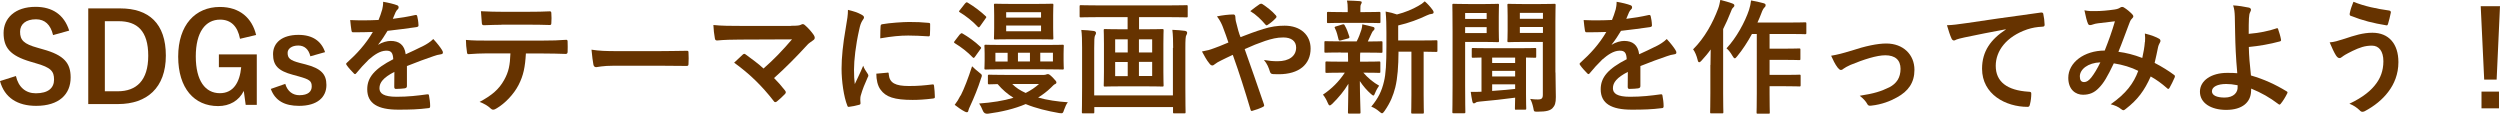
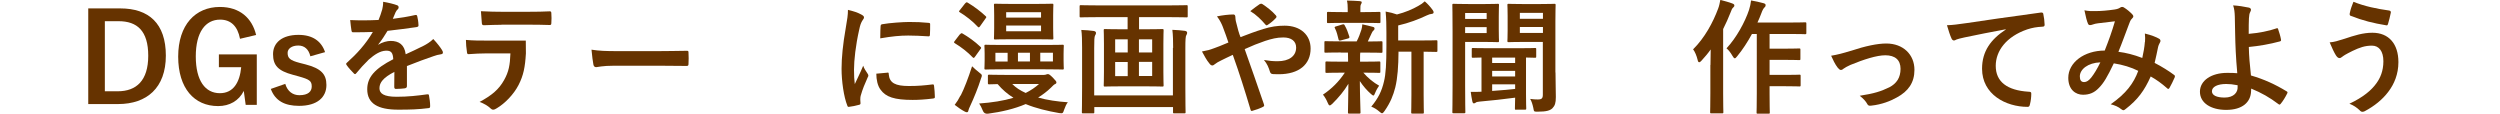
<svg xmlns="http://www.w3.org/2000/svg" id="_レイヤー_2" viewBox="0 0 222.95 10.14">
  <defs>
    <style>.cls-1{fill:#630;}</style>
  </defs>
  <g id="text">
-     <path class="cls-1" d="m4.73,3.12c-.22-.92-.73-1.4-1.52-1.4-.9,0-1.42.43-1.42,1.11,0,.75.33,1.09,1.56,1.43l.45.13c1.95.53,2.5,1.26,2.5,2.52,0,1.5-1.03,2.53-3.08,2.53-1.66,0-2.82-.73-3.22-2.21l1.42-.45c.22.99.87,1.54,1.77,1.54,1.12,0,1.63-.48,1.63-1.22s-.26-1.08-1.66-1.47l-.44-.13C.9,4.96.32,4.25.32,2.94S1.33.61,3.17.61c1.5,0,2.55.7,3,2.12l-1.44.4Z" />
    <path class="cls-1" d="m10.73.75c2.54,0,4.06,1.34,4.06,4.21s-1.69,4.32-4.26,4.32h-2.66V.75h2.86Zm-1.39,7.39h1.16c1.66,0,2.72-.95,2.72-3.17s-.99-3.08-2.64-3.08h-1.23v6.25Z" />
    <path class="cls-1" d="m21.4,3.44c-.21-1.08-.79-1.69-1.77-1.69-1.3,0-2.17,1.1-2.17,3.28s.85,3.28,2.15,3.28c1.2,0,1.77-.96,1.9-2.32h-1.99v-1.14h3.38v4.5h-.99l-.17-1.24c-.44.88-1.27,1.35-2.29,1.35-2.12,0-3.56-1.58-3.56-4.41s1.53-4.43,3.72-4.43c1.77,0,2.87.99,3.23,2.5l-1.44.34Z" />
    <path class="cls-1" d="m27.68,5.03c-.15-.65-.54-.97-1.08-.97-.59,0-.95.29-.95.65,0,.47.2.67,1.08.9l.51.13c1.38.36,1.87.86,1.87,1.84,0,1.08-.8,1.86-2.44,1.86-1.28,0-2.13-.45-2.52-1.51l1.29-.45c.2.68.68,1.01,1.26,1.01.79,0,1.1-.34,1.1-.78,0-.5-.21-.63-1.17-.9l-.51-.14c-1.31-.35-1.77-.83-1.77-1.84s.79-1.72,2.27-1.72c1.26,0,2.04.56,2.37,1.54l-1.31.37Z" />
    <path class="cls-1" d="m36.29,7.68c0,.12-.07.18-.21.2-.14.02-.47.05-.78.05-.1,0-.14-.07-.14-.18,0-.4,0-.95.01-1.34-.98.51-1.33.94-1.33,1.46,0,.46.37.76,1.53.76,1.01,0,1.89-.1,2.74-.22.1-.01.14.02.15.12.05.25.1.64.1.9.01.13-.03.21-.12.21-.95.12-1.66.14-2.73.14-1.8,0-2.76-.54-2.76-1.82,0-1.06.66-1.83,2.32-2.68-.03-.56-.17-.78-.66-.76-.52.02-1.01.35-1.52.79-.47.46-.75.78-1.1,1.2-.05.07-.09.1-.13.1-.03,0-.08-.03-.12-.08-.15-.15-.48-.5-.63-.73-.03-.04-.04-.08-.04-.1,0-.04.02-.08.08-.12.85-.76,1.66-1.63,2.3-2.73-.52.02-1.11.03-1.76.03-.1,0-.13-.05-.15-.18-.03-.18-.08-.58-.11-.91.84.04,1.69.03,2.53-.01.12-.3.22-.56.33-.95.04-.19.08-.37.08-.67.48.08.97.2,1.25.31.09.03.13.11.13.19,0,.05-.02.12-.08.17-.07.05-.13.15-.19.26-.07.15-.12.3-.25.59.67-.08,1.34-.19,2-.34.12-.02.15.01.18.11.05.22.1.47.11.79.01.11-.03.15-.19.18-.83.12-1.77.24-2.57.33-.25.41-.5.81-.83,1.22v.02c.36-.23.81-.34,1.11-.34.73,0,1.23.33,1.34,1.19.43-.2,1.06-.48,1.62-.77.21-.11.56-.31.84-.59.36.38.65.77.77.97.07.1.09.18.09.24,0,.09-.06.13-.17.15-.23.03-.45.09-.67.17-.72.25-1.43.5-2.37.88v1.77Z" />
-     <path class="cls-1" d="m46.9,4.76c-.07,1.23-.22,1.97-.65,2.81-.44.86-1.23,1.66-1.94,2.08-.12.08-.23.13-.33.13-.08,0-.15-.03-.23-.11-.22-.22-.59-.44-.98-.58,1.08-.58,1.73-1.12,2.19-1.96.41-.73.52-1.32.56-2.37h-2.09c-.55,0-1.09.03-1.65.07-.1.01-.13-.07-.14-.21-.05-.31-.09-.73-.09-1.06.62.06,1.23.06,1.87.06h4.94c.86,0,1.5-.02,2.14-.07.11,0,.12.07.12.22.01.14.01.7,0,.85,0,.14-.07.19-.17.19-.57-.02-1.33-.04-2.09-.04h-1.47Zm-2.18-2.55c-.51,0-.95.02-1.56.04-.14,0-.18-.06-.19-.19-.03-.26-.04-.66-.08-1.06.77.04,1.33.05,1.83.05h2.46c.62,0,1.31-.01,1.86-.04.11,0,.13.07.13.21.02.26.02.54,0,.8,0,.15-.02.21-.14.21-.59-.02-1.24-.03-1.85-.03h-2.46Z" />
+     <path class="cls-1" d="m46.9,4.76c-.07,1.23-.22,1.97-.65,2.81-.44.86-1.23,1.66-1.94,2.08-.12.08-.23.13-.33.13-.08,0-.15-.03-.23-.11-.22-.22-.59-.44-.98-.58,1.08-.58,1.73-1.12,2.19-1.96.41-.73.52-1.32.56-2.37h-2.09c-.55,0-1.09.03-1.65.07-.1.01-.13-.07-.14-.21-.05-.31-.09-.73-.09-1.06.62.06,1.23.06,1.87.06h4.94h-1.47Zm-2.18-2.55c-.51,0-.95.02-1.56.04-.14,0-.18-.06-.19-.19-.03-.26-.04-.66-.08-1.06.77.04,1.33.05,1.83.05h2.46c.62,0,1.31-.01,1.86-.04.11,0,.13.07.13.21.02.26.02.54,0,.8,0,.15-.02.21-.14.21-.59-.02-1.24-.03-1.85-.03h-2.46Z" />
    <path class="cls-1" d="m54.79,5.86c-1.09,0-1.51.13-1.62.13-.13,0-.22-.07-.25-.23-.05-.25-.12-.77-.17-1.33.71.11,1.26.13,2.38.13h3.54c.84,0,1.68-.02,2.53-.03.17-.01.2.02.2.15.02.33.02.71,0,1.03,0,.13-.04.18-.2.17-.83-.01-1.64-.02-2.45-.02h-3.96Z" />
-     <path class="cls-1" d="m70.53,2.3c.64,0,.77-.03.91-.1.05-.03.11-.05.15-.05.07,0,.13.03.19.09.3.26.55.54.79.88.05.09.09.16.09.24,0,.09-.04.17-.14.23-.23.17-.39.26-.53.42-.95,1.04-1.97,2.07-2.96,2.95.35.35.65.69.97,1.1.05.07.08.11.08.17s-.03.11-.1.18c-.22.22-.46.45-.71.65-.05.03-.1.05-.14.05s-.09-.03-.13-.1c-1.07-1.38-2.18-2.45-3.53-3.42.22-.21.59-.56.79-.74.04-.03.09-.05.12-.05.04,0,.09.03.15.08.57.42,1.1.8,1.56,1.23.92-.8,1.73-1.65,2.54-2.6l-4.63.02c-.64,0-1.45.02-2.05.08-.14,0-.18-.07-.2-.2-.07-.38-.11-.77-.13-1.18.75.08,1.64.08,2.4.08h4.51Z" />
    <path class="cls-1" d="m76.8,1.29c.19.1.25.17.25.26,0,.08-.02.11-.17.33-.11.2-.17.35-.26.78-.31,1.36-.46,2.72-.46,3.55,0,.54.02.9.07,1.29.23-.51.43-.87.75-1.64.09.28.23.45.38.69.03.05.08.12.08.17,0,.08-.02.12-.06.18-.25.57-.46,1.04-.63,1.66-.02.07-.03.19-.03.34,0,.13.02.22.02.31,0,.08-.04.12-.14.14-.28.08-.58.14-.9.18-.08.01-.12-.04-.14-.12-.31-.77-.51-2.17-.51-3.28,0-.99.12-2.19.37-3.61.14-.81.2-1.18.2-1.64.5.12.85.23,1.18.41Zm2.35,5.18c.09-.01.11.04.11.17.07.76.59,1.03,1.79,1.03.83,0,1.36-.05,2.1-.14.11-.01.13,0,.15.14.03.23.07.66.07.95,0,.13,0,.14-.19.17-.75.09-1.28.12-1.79.12-1.63,0-2.39-.26-2.86-.91-.27-.35-.38-.91-.38-1.43l1-.09Zm-.62-4.12c.01-.13.04-.17.15-.19.65-.12,1.88-.2,2.39-.2.66,0,1.17.02,1.63.07.23.01.25.03.25.14,0,.33,0,.63-.02.94-.01.1-.04.14-.14.13-.66-.04-1.23-.07-1.79-.07-.74,0-1.45.07-2.5.25.01-.62.01-.89.03-1.08Z" />
    <path class="cls-1" d="m85.61,3.07c.1-.12.13-.13.23-.08.5.29,1.1.71,1.58,1.17.06.04.08.08.08.11,0,.02-.02.07-.07.12l-.48.67c-.09.12-.12.14-.21.05-.44-.46-1-.9-1.58-1.25-.06-.03-.08-.07-.08-.09,0-.03.02-.05.05-.1l.47-.61Zm.06,5.46c.32-.63.68-1.57,1.02-2.62.15.15.41.38.64.56.17.13.23.18.23.27,0,.06-.02.13-.07.25-.26.83-.63,1.73-.96,2.44-.09.18-.15.33-.17.43-.01.09-.06.15-.13.15-.06,0-.12-.02-.21-.07-.29-.15-.57-.35-.88-.59.22-.29.34-.48.52-.84Zm.42-8.24c.09-.11.13-.1.23-.04.55.33,1.1.74,1.57,1.18.04.04.07.07.07.09,0,.03-.02.07-.07.13l-.48.68c-.1.13-.12.14-.21.06-.46-.5-1.08-.98-1.6-1.29-.1-.07-.1-.08,0-.2l.48-.61Zm7.02,6.39c.09,0,.14-.02.2-.04.05-.02.09-.03.14-.03.09,0,.17.04.45.32.28.29.31.35.31.42s-.03.11-.12.15c-.1.04-.15.1-.38.33-.34.33-.73.62-1.13.87.79.22,1.71.36,2.65.42-.13.15-.24.41-.33.66-.11.33-.11.35-.46.3-1.03-.18-2.05-.42-2.97-.8-1.01.43-2.16.7-3.37.86q-.34.04-.46-.29c-.09-.24-.21-.46-.32-.62,1.12-.08,2.17-.24,3.06-.51-.53-.33-1-.73-1.41-1.22-.48.01-.69.02-.74.02-.12,0-.13-.01-.13-.13v-.61c0-.11.01-.12.13-.12.07,0,.41.02,1.44.02h3.44Zm.1-2.67c1.09,0,1.46-.02,1.54-.02.11,0,.12.01.12.12,0,.07-.02.24-.02.68v.61c0,.44.02.62.02.68,0,.11-.01.12-.12.12-.08,0-.45-.02-1.54-.02h-3.76c-1.08,0-1.46.02-1.53.02-.12,0-.13-.01-.13-.12,0-.08.02-.24.02-.68v-.61c0-.44-.02-.61-.02-.68,0-.11.01-.12.13-.12.07,0,.45.02,1.53.02h3.76Zm-.78-3.66c.97,0,1.31-.02,1.39-.02.11,0,.12.01.12.13,0,.07-.02.31-.02.9v1.14c0,.59.02.84.02.9,0,.11-.01.12-.12.12-.08,0-.42-.02-1.39-.02h-2.28c-.97,0-1.31.02-1.39.02-.11,0-.12-.01-.12-.12,0-.08.02-.31.02-.9v-1.14c0-.59-.02-.84-.02-.9,0-.12.01-.13.12-.13.08,0,.42.02,1.39.02h2.28Zm-2.57,5.14v-.78h-1.09v.78h1.09Zm-.13-3.92h3.11v-.48h-3.11v.48Zm3.11.71h-3.11v.51h3.11v-.51Zm-2.57,5.21c.31.32.71.58,1.2.8.46-.23.86-.5,1.19-.8h-2.39Zm.51-2.01h1.07v-.78h-1.07v.78Zm3.12-.78h-1.13v.78h1.13v-.78Z" />
    <path class="cls-1" d="m97.8,1.53c-.99,0-1.33.02-1.4.02-.11,0-.12-.01-.12-.11v-.85c0-.12.01-.13.12-.13.07,0,.41.02,1.4.02h6.6c1,0,1.33-.02,1.4-.02.11,0,.12.01.12.13v.85c0,.1-.01.11-.12.11-.07,0-.4-.02-1.4-.02h-2.82v1.08h.67c.99,0,1.32-.02,1.39-.02.12,0,.13.01.13.13,0,.07-.02.41-.02,1.19v2.5c0,.77.02,1.12.02,1.19,0,.11-.01.12-.13.12-.07,0-.4-.02-1.39-.02h-2.31c-.98,0-1.31.02-1.39.02-.11,0-.12-.01-.12-.12,0-.07.02-.42.02-1.19v-2.5c0-.78-.02-1.12-.02-1.19,0-.12.01-.13.12-.13.08,0,.41.02,1.39.02h.62v-1.08h-2.76Zm6.82,2.74c0-.53-.01-1.18-.07-1.61.42.02.76.04,1.11.09.13.02.21.07.21.17,0,.08-.02.14-.07.21-.07.1-.09.43-.09,1.16v3.51c0,1.4.02,2.12.02,2.19,0,.11-.01.12-.12.12h-.88c-.11,0-.12-.01-.12-.12v-.44h-7.02v.44c0,.11-.01.12-.12.12h-.87c-.11,0-.12-.01-.12-.12,0-.08.02-.78.02-2.17v-3.6c0-.56-.01-1.18-.07-1.55.43.02.75.04,1.1.09.13.02.21.08.21.17,0,.1-.04.17-.08.23-.07.11-.08.47-.08,1.14v4.21h7.02v-4.24Zm-4.05.41v-1.17h-1.12v1.17h1.12Zm0,2.11v-1.26h-1.12v1.26h1.12Zm1-3.28v1.17h1.18v-1.17h-1.18Zm1.18,2.01h-1.18v1.26h1.18v-1.26Z" />
    <path class="cls-1" d="m112.62,2.6c.73-.23,1.29-.31,1.94-.31,1.42,0,2.32.83,2.32,2.04,0,1.42-1.04,2.29-2.84,2.29-.22,0-.34,0-.48-.01-.2-.01-.25-.07-.3-.2-.13-.41-.25-.71-.54-1.06.48.08.8.11,1.22.11,1.01,0,1.65-.45,1.65-1.22,0-.58-.44-.9-1.14-.9-.58,0-1.04.12-1.63.31-.64.22-1.14.42-1.82.73.58,1.65,1.13,3.19,1.71,4.9.04.14.06.19-.1.26-.28.14-.59.25-.95.35-.08.01-.11-.01-.14-.12-.52-1.75-.99-3.23-1.58-4.88-.42.2-.77.36-1.04.5-.27.13-.4.21-.57.34-.08.07-.15.11-.21.11-.07,0-.18-.05-.26-.17-.28-.33-.46-.71-.67-1.08.5-.09.68-.14,1.08-.29.24-.09.62-.22,1.28-.51-.13-.4-.29-.84-.51-1.42-.08-.2-.22-.53-.51-.91.47-.1,1.04-.17,1.47-.17.1,0,.17.08.17.23,0,.14.02.22.04.36.07.24.1.41.22.85.08.28.14.44.2.58.7-.27,1.39-.53,2-.71Zm-.27-2.23c.05-.03.09-.04.12-.04s.07.01.12.04c.35.23.86.61,1.19,1,.03.04.06.08.06.12s-.02.08-.06.12c-.2.22-.45.43-.73.61-.03.02-.07.04-.1.04-.02,0-.05-.02-.09-.06-.38-.44-.79-.86-1.36-1.21.31-.24.62-.48.85-.63Z" />
    <path class="cls-1" d="m119.57,4.68c-.97,0-1.29.02-1.35.02-.1,0-.11-.01-.11-.12v-.79c0-.11.01-.12.11-.12.07,0,.38.02,1.35.02h1.42c.18-.34.31-.7.42-1.04.05-.17.07-.3.08-.48.36.07.64.15.96.23.11.03.13.08.13.15,0,.07-.02.11-.09.17-.07.05-.11.12-.17.25-.12.27-.21.47-.34.73.76,0,1.08-.02,1.19-.02s.12.01.12.12v.79c0,.11-.01.12-.12.12-.07,0-.4-.02-1.35-.02h-.51c-.02.08-.02.22-.02.61v.2h.37c.94,0,1.25-.02,1.32-.02.11,0,.12.01.12.12v.78c0,.11-.01.12-.12.12-.07,0-.38-.02-1.32-.02h-.08c.42.48.89.87,1.41,1.16-.12.17-.23.34-.38.7-.04.11-.08.18-.13.18-.04,0-.12-.04-.23-.15-.34-.3-.67-.67-.98-1.14.01,1.53.06,2.4.06,2.78,0,.11-.01.12-.13.12h-.87c-.11,0-.12-.01-.12-.12,0-.36.03-1.17.04-2.54-.4.67-.85,1.2-1.43,1.78-.11.1-.18.15-.23.15-.08,0-.12-.08-.18-.22-.12-.29-.27-.55-.43-.74.78-.52,1.43-1.17,1.95-1.96h-.28c-.95,0-1.26.02-1.33.02-.11,0-.12-.01-.12-.12v-.78c0-.11.01-.12.12-.12.07,0,.39.02,1.33.02h.57v-.2c0-.25,0-.44-.01-.61h-.64Zm.19-2.64c-.91,0-1.23.02-1.3.02-.11,0-.12-.01-.12-.12v-.76c0-.11.01-.12.12-.12.07,0,.38.02,1.3.02h.43v-.3c0-.25-.01-.5-.07-.73.4.01.75.02,1.14.05.11.01.18.04.18.1,0,.07-.03.12-.07.19-.05.1-.05.19-.05.4v.29h.37c.91,0,1.22-.02,1.29-.02.12,0,.13.01.13.12v.76c0,.11-.01.12-.13.12-.07,0-.37-.02-1.29-.02h-1.94Zm-.17,1.56c-.14.04-.19.03-.22-.09-.09-.35-.15-.66-.31-.97-.07-.12-.05-.15.1-.19l.56-.17c.13-.03.15-.01.2.08.18.31.31.66.41.99.03.11.01.14-.11.18l-.63.17Zm5.13,1.02c-.01,1.28-.08,2.33-.29,3.18-.18.69-.41,1.31-.95,2.09-.1.13-.15.21-.23.21-.06,0-.12-.05-.24-.15-.23-.2-.48-.35-.72-.44.63-.75.94-1.41,1.13-2.23.17-.68.22-1.6.22-3.17v-1.2c0-.65-.01-1.23-.07-1.88.39.07.68.14,1.01.26.74-.19,1.4-.47,1.9-.76.24-.13.41-.25.58-.41.25.21.51.5.71.78.06.08.08.14.08.21s-.07.12-.17.13c-.12.01-.24.04-.43.13-.73.35-1.6.68-2.56.9v1.34h1.88c1.07,0,1.43-.02,1.5-.02.11,0,.12.01.12.12v.8c0,.11-.01.12-.12.12-.05,0-.35-.01-1.11-.02v3.87c0,1.03.02,1.46.02,1.52,0,.12-.01.13-.11.13h-.9c-.11,0-.12-.01-.12-.13,0-.05.02-.48.02-1.52v-3.87h-1.18Z" />
    <path class="cls-1" d="m132.46.36c.71,0,1.04-.02,1.11-.02.1,0,.11.01.11.12,0,.07-.02.38-.02,1.01v1.16c0,.65.02.95.02,1,0,.12-.01.13-.11.13-.07,0-.4-.02-1.11-.02h-1.8v3.87c0,1.54.02,2.29.02,2.37,0,.11-.01.12-.12.12h-.92c-.11,0-.12-.01-.12-.12,0-.08.02-.83.02-2.37V2.85c0-1.54-.02-2.31-.02-2.39,0-.11.01-.12.12-.12.08,0,.5.02,1.3.02h1.53Zm-1.8.8v.53h1.92v-.53h-1.92Zm1.92,1.26h-1.92v.53h1.92v-.53Zm2.64,7.37c-.11,0-.12-.01-.12-.13,0-.05.01-.35.02-.95-1.03.14-2.15.26-3.17.35-.19.02-.29.04-.34.09-.06.04-.11.07-.17.07s-.11-.05-.14-.19c-.05-.24-.1-.52-.14-.84.28.01.56.01.96-.01v-3.05c-.5.01-.71.02-.75.02-.11,0-.12-.01-.12-.12v-.63c0-.11.01-.12.12-.12.05,0,.41.02,1.42.02h2.67c1.01,0,1.36-.02,1.42-.02.11,0,.12.01.12.12v.63c0,.11-.01.12-.12.12-.04,0-.26-.01-.79-.02v3.27c0,.81.02,1.19.02,1.25,0,.12-.01.13-.12.13h-.77Zm-.1-4.17v-.48h-2.05v.48h2.05Zm0,1.2v-.5h-2.05v.5h2.05Zm0,.7h-2.05v.59c.65-.04,1.35-.11,2.05-.18v-.42Zm3.6-1.06c0,.77.03,1.65.03,2.19s-.08.77-.31,1.01c-.21.19-.5.3-1.32.3-.33,0-.32,0-.38-.34-.07-.32-.15-.58-.28-.8.28.04.47.05.68.05.35,0,.45-.1.45-.43V3.74h-1.83c-.86,0-1.14.02-1.21.02-.11,0-.12-.01-.12-.13,0-.05.02-.3.02-.91v-1.32c0-.62-.02-.86-.02-.94,0-.11.01-.12.12-.12.07,0,.35.02,1.21.02h1.62c.86,0,1.16-.02,1.23-.02.11,0,.12.01.12.12,0,.07-.02.53-.02,1.47v4.54Zm-3.18-5.31v.53h2.06v-.53h-2.06Zm2.06,1.26h-2.06v.53h2.06v-.53Z" />
-     <path class="cls-1" d="m146.29,7.68c0,.12-.07.18-.21.2-.14.02-.47.05-.78.05-.1,0-.14-.07-.14-.18,0-.4,0-.95.01-1.34-.98.51-1.33.94-1.33,1.46,0,.46.37.76,1.53.76,1.01,0,1.89-.1,2.74-.22.1-.01.14.02.15.12.05.25.1.64.1.9.01.13-.03.21-.12.21-.95.12-1.66.14-2.73.14-1.8,0-2.76-.54-2.76-1.82,0-1.06.66-1.83,2.32-2.68-.03-.56-.17-.78-.66-.76-.52.02-1.01.35-1.52.79-.47.46-.75.78-1.1,1.2-.05.07-.09.1-.13.1-.03,0-.08-.03-.12-.08-.15-.15-.48-.5-.63-.73-.03-.04-.04-.08-.04-.1,0-.04.02-.08.08-.12.85-.76,1.66-1.63,2.3-2.73-.52.02-1.11.03-1.76.03-.1,0-.13-.05-.15-.18-.03-.18-.08-.58-.11-.91.84.04,1.69.03,2.53-.01.12-.3.22-.56.33-.95.04-.19.08-.37.08-.67.48.08.97.2,1.25.31.09.03.13.11.13.19,0,.05-.02.12-.08.17-.07.05-.13.15-.19.26-.07.15-.12.3-.25.59.67-.08,1.34-.19,2-.34.12-.02.15.01.18.11.05.22.1.47.11.79.01.11-.03.15-.19.18-.83.12-1.77.24-2.57.33-.25.41-.5.81-.83,1.22v.02c.36-.23.81-.34,1.11-.34.73,0,1.23.33,1.34,1.19.43-.2,1.06-.48,1.62-.77.21-.11.56-.31.84-.59.36.38.65.77.77.97.07.1.09.18.09.24,0,.09-.06.13-.17.15-.23.03-.45.09-.67.17-.72.25-1.43.5-2.37.88v1.77Z" />
    <path class="cls-1" d="m152.54,5.8c0-.41.01-.9.02-1.39-.25.36-.54.69-.83,1.01-.08.09-.14.13-.19.13-.07,0-.11-.05-.14-.19-.09-.38-.25-.76-.41-.96,1.04-1.03,1.77-2.39,2.23-3.62.1-.25.15-.53.2-.79.4.11.76.2,1.07.32.13.05.18.1.18.17,0,.08-.02.12-.11.2-.08.07-.13.15-.24.46-.19.48-.41.98-.65,1.45v5.73c0,1.08.02,1.62.02,1.67,0,.11-.01.12-.12.12h-.94c-.11,0-.12-.01-.12-.12,0-.07.02-.59.02-1.67v-2.53Zm3.7-2.77c-.38.7-.84,1.41-1.32,1.99-.1.12-.15.18-.21.18-.07,0-.12-.07-.21-.22-.17-.3-.36-.53-.53-.67.88-.93,1.66-2.37,2.01-3.43.09-.27.15-.58.18-.84.41.08.75.14,1.09.24.13.03.21.09.21.17s-.02.14-.1.21-.19.25-.29.54c-.1.26-.21.54-.34.81h2.87c.98,0,1.31-.02,1.36-.02.12,0,.13.01.13.13v.8c0,.12-.01.13-.13.13-.05,0-.38-.02-1.36-.02h-1.79v1.31h1.41c.87,0,1.16-.02,1.22-.02.11,0,.12.01.12.12v.8c0,.11-.01.12-.12.12-.07,0-.35-.02-1.22-.02h-1.41v1.34h1.41c.88,0,1.18-.02,1.24-.02.11,0,.12.01.12.11v.81c0,.12-.01.13-.12.13-.07,0-.36-.02-1.24-.02h-1.41v.61c0,1.1.02,1.66.02,1.72,0,.11-.01.12-.12.12h-.94c-.11,0-.12-.01-.12-.12,0-.07.02-.62.02-1.72V3.03h-.44Z" />
    <path class="cls-1" d="m165.01,4.55c1.35-.45,2.42-.67,3.21-.67,1.5,0,2.51.98,2.51,2.35,0,1.12-.53,1.9-1.57,2.46-.57.32-1.34.63-2.28.73-.2.03-.29-.01-.36-.15-.12-.22-.32-.46-.67-.73,1.29-.2,1.89-.39,2.65-.76.63-.33.99-.85.99-1.64s-.48-1.21-1.36-1.21c-.76,0-1.92.37-3.11.86-.27.12-.5.25-.62.34-.09.08-.15.11-.22.11-.1,0-.18-.07-.29-.2-.25-.32-.42-.7-.59-1.07.55-.09,1.09-.23,1.72-.43Z" />
    <path class="cls-1" d="m178.88,2.61c-1.34.25-2.52.48-3.7.73-.42.1-.53.12-.69.18-.08.03-.15.09-.24.09-.08,0-.17-.07-.21-.17-.14-.3-.26-.68-.41-1.19.56-.02.89-.07,1.75-.19,1.35-.2,3.77-.56,6.61-.94.17-.02.22.04.23.12.06.25.11.66.12.97,0,.13-.07.17-.21.17-.52.03-.87.09-1.34.24-1.87.64-2.81,1.92-2.81,3.25,0,1.42,1.01,2.19,2.93,2.31.18,0,.24.04.24.17,0,.29-.04.67-.12.95-.03.17-.08.23-.21.23-1.94,0-4.06-1.11-4.06-3.4,0-1.56.78-2.62,2.11-3.49v-.02Z" />
    <path class="cls-1" d="m191.29,3.74c.02-.24.02-.45-.01-.75.57.14,1.01.31,1.28.47.1.05.15.2.08.3-.07.14-.14.26-.18.43-.09.46-.2.95-.31,1.42.63.32,1.31.75,1.72,1.06.11.07.1.12.07.23-.11.26-.34.73-.47.95-.03.05-.07.08-.1.08-.04,0-.09-.03-.13-.08-.48-.42-.92-.74-1.44-1.03-.56,1.26-1.16,2.07-2.22,2.89-.1.08-.15.12-.22.12-.04,0-.09-.02-.17-.08-.3-.24-.57-.35-.96-.45,1.38-.96,2.05-1.87,2.46-2.98-.61-.31-1.39-.55-2.18-.67-.58,1.21-.9,1.76-1.34,2.2-.41.43-.85.6-1.41.6-.64,0-1.31-.44-1.31-1.51,0-1.36,1.41-2.43,3.25-2.43.36-.91.64-1.68.91-2.61-.61.07-1.16.13-1.52.18-.15.02-.32.05-.5.12-.05.02-.13.04-.2.04-.09,0-.14-.04-.18-.12-.1-.22-.21-.65-.32-1.2.33.07.64.08.97.07.53,0,1.08-.05,1.71-.14.28-.04.4-.1.54-.19.04-.03.1-.04.14-.04.05,0,.11.01.15.04.28.17.54.39.75.61.07.07.1.12.1.19s-.04.12-.11.19c-.17.15-.21.36-.3.57-.29.75-.59,1.61-.92,2.4.69.09,1.34.25,2.13.55.11-.51.19-.92.23-1.42Zm-5.81,3.07c0,.35.12.51.39.51.21,0,.42-.14.64-.42.25-.32.52-.76.8-1.34-1.12.04-1.83.63-1.83,1.25Z" />
    <path class="cls-1" d="m203.03,2.52c.07-.02.11,0,.13.07.09.26.21.64.26.93.02.12-.02.14-.09.17-.92.25-1.86.41-2.78.5.02.89.08,1.5.19,2.54,1.14.33,2.16.79,3.19,1.42.08.04.09.1.04.19-.17.34-.38.68-.58.92-.07.07-.1.1-.19.03-.81-.61-1.5-1-2.44-1.39,0,.07,0,.17-.01.25-.04.95-.75,1.65-2.22,1.65-1.35,0-2.34-.61-2.34-1.62s1.04-1.68,2.41-1.68c.35,0,.68,0,.92.03-.13-1.44-.17-2.49-.19-3.53-.01-.4-.02-.96-.03-1.52-.01-.36-.04-.69-.15-1,.47.03.95.1,1.41.2.12.03.18.1.18.19,0,.06-.02.11-.05.17-.09.15-.11.32-.13.59-.02.33-.02.81-.02,1.39.91-.08,1.76-.24,2.51-.5Zm-3.49,5.08c-.4-.08-.7-.11-1.01-.11-.77,0-1.27.25-1.27.65,0,.37.44.56,1.13.56.83,0,1.19-.48,1.16-.95v-.15Z" />
    <path class="cls-1" d="m209.05,3.47c.92-.31,1.68-.55,2.52-.55,1.47,0,2.32,1,2.32,2.62,0,1.08-.38,1.96-.89,2.63-.52.7-1.25,1.29-2.12,1.75-.08.03-.13.05-.19.05-.1,0-.17-.04-.26-.14-.24-.23-.54-.44-.91-.58,1.21-.57,1.96-1.19,2.42-1.84.32-.45.61-1.06.61-1.95s-.39-1.39-1.02-1.39-1.1.17-1.73.47c-.65.32-.8.43-.93.53-.09.07-.15.11-.24.11-.14,0-.24-.14-.31-.24-.15-.23-.38-.72-.56-1.16.45-.04.71-.13,1.31-.32Zm4.02-2.53c.12.02.17.11.14.2-.04.23-.17.76-.24.97-.03.11-.07.17-.15.15-1.2-.2-2.06-.41-3.19-.85-.05-.02-.11-.08-.08-.22.08-.41.2-.7.33-1.03,1.02.41,2.06.62,3.19.78Z" />
-     <path class="cls-1" d="m222.65,7.1h-1.11l-.31-6.55h1.72l-.3,6.55Zm.21,1.07v1.49h-1.56v-1.49h1.56Z" />
  </g>
</svg>